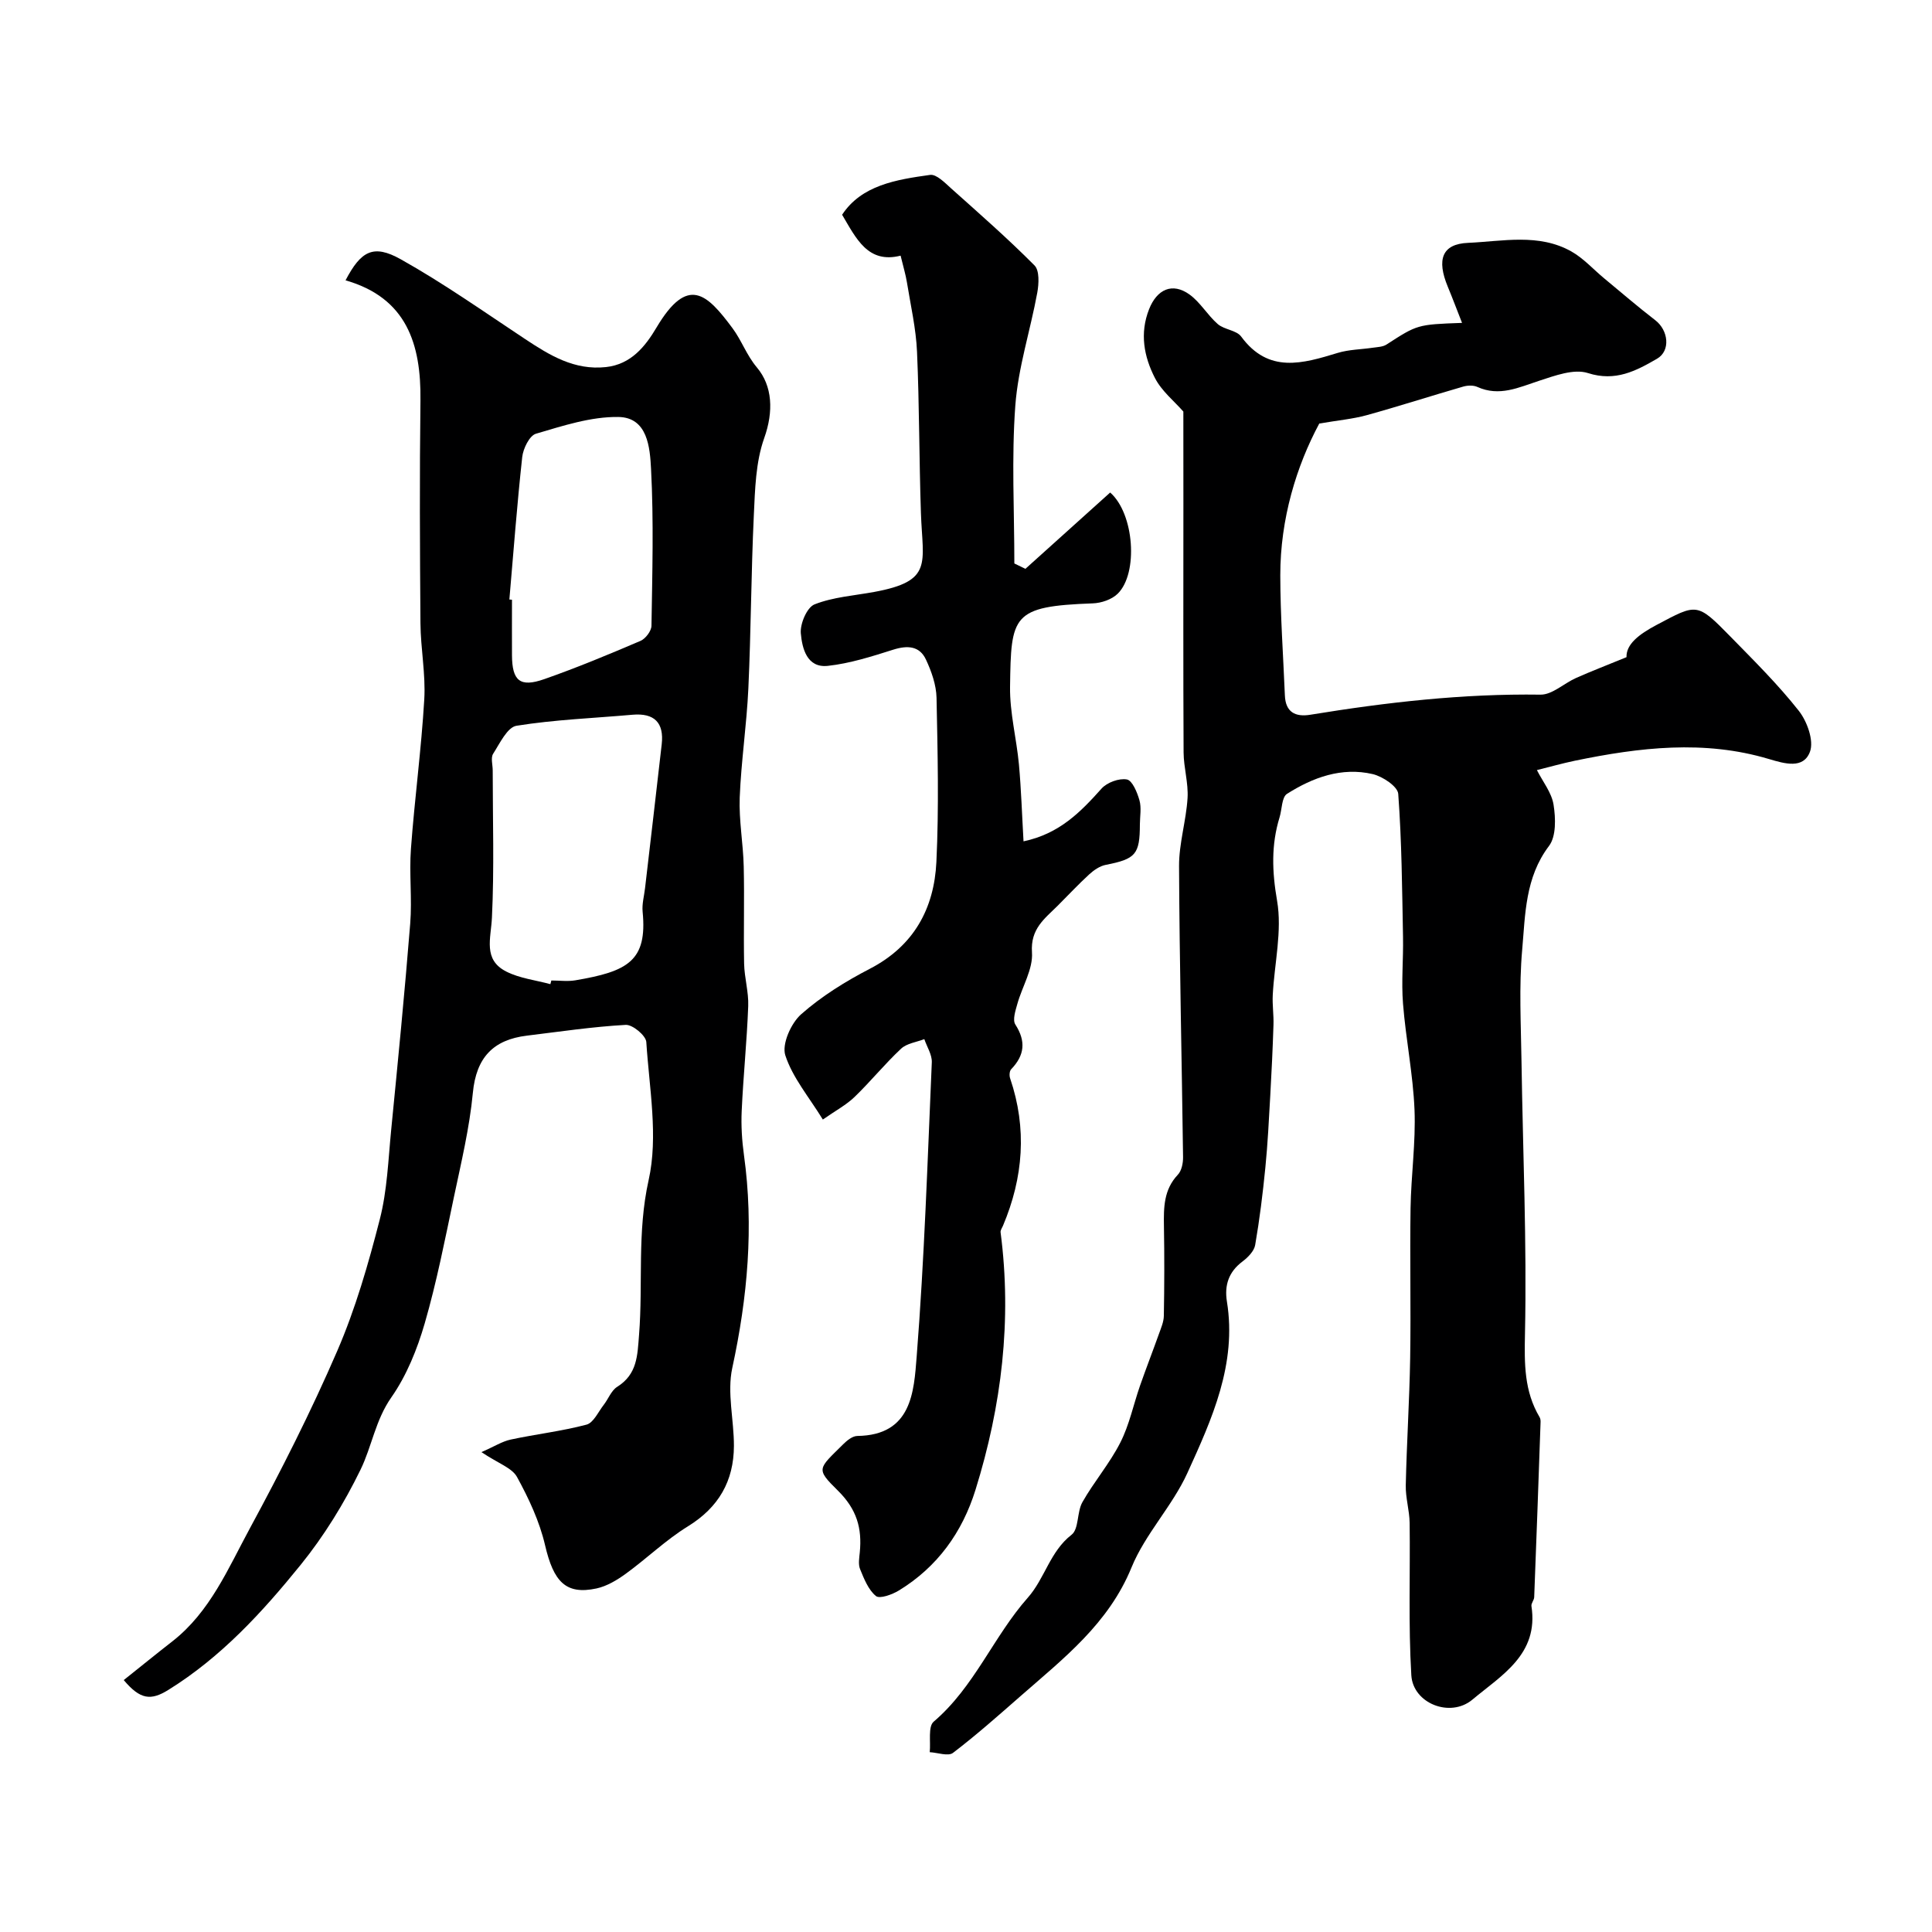
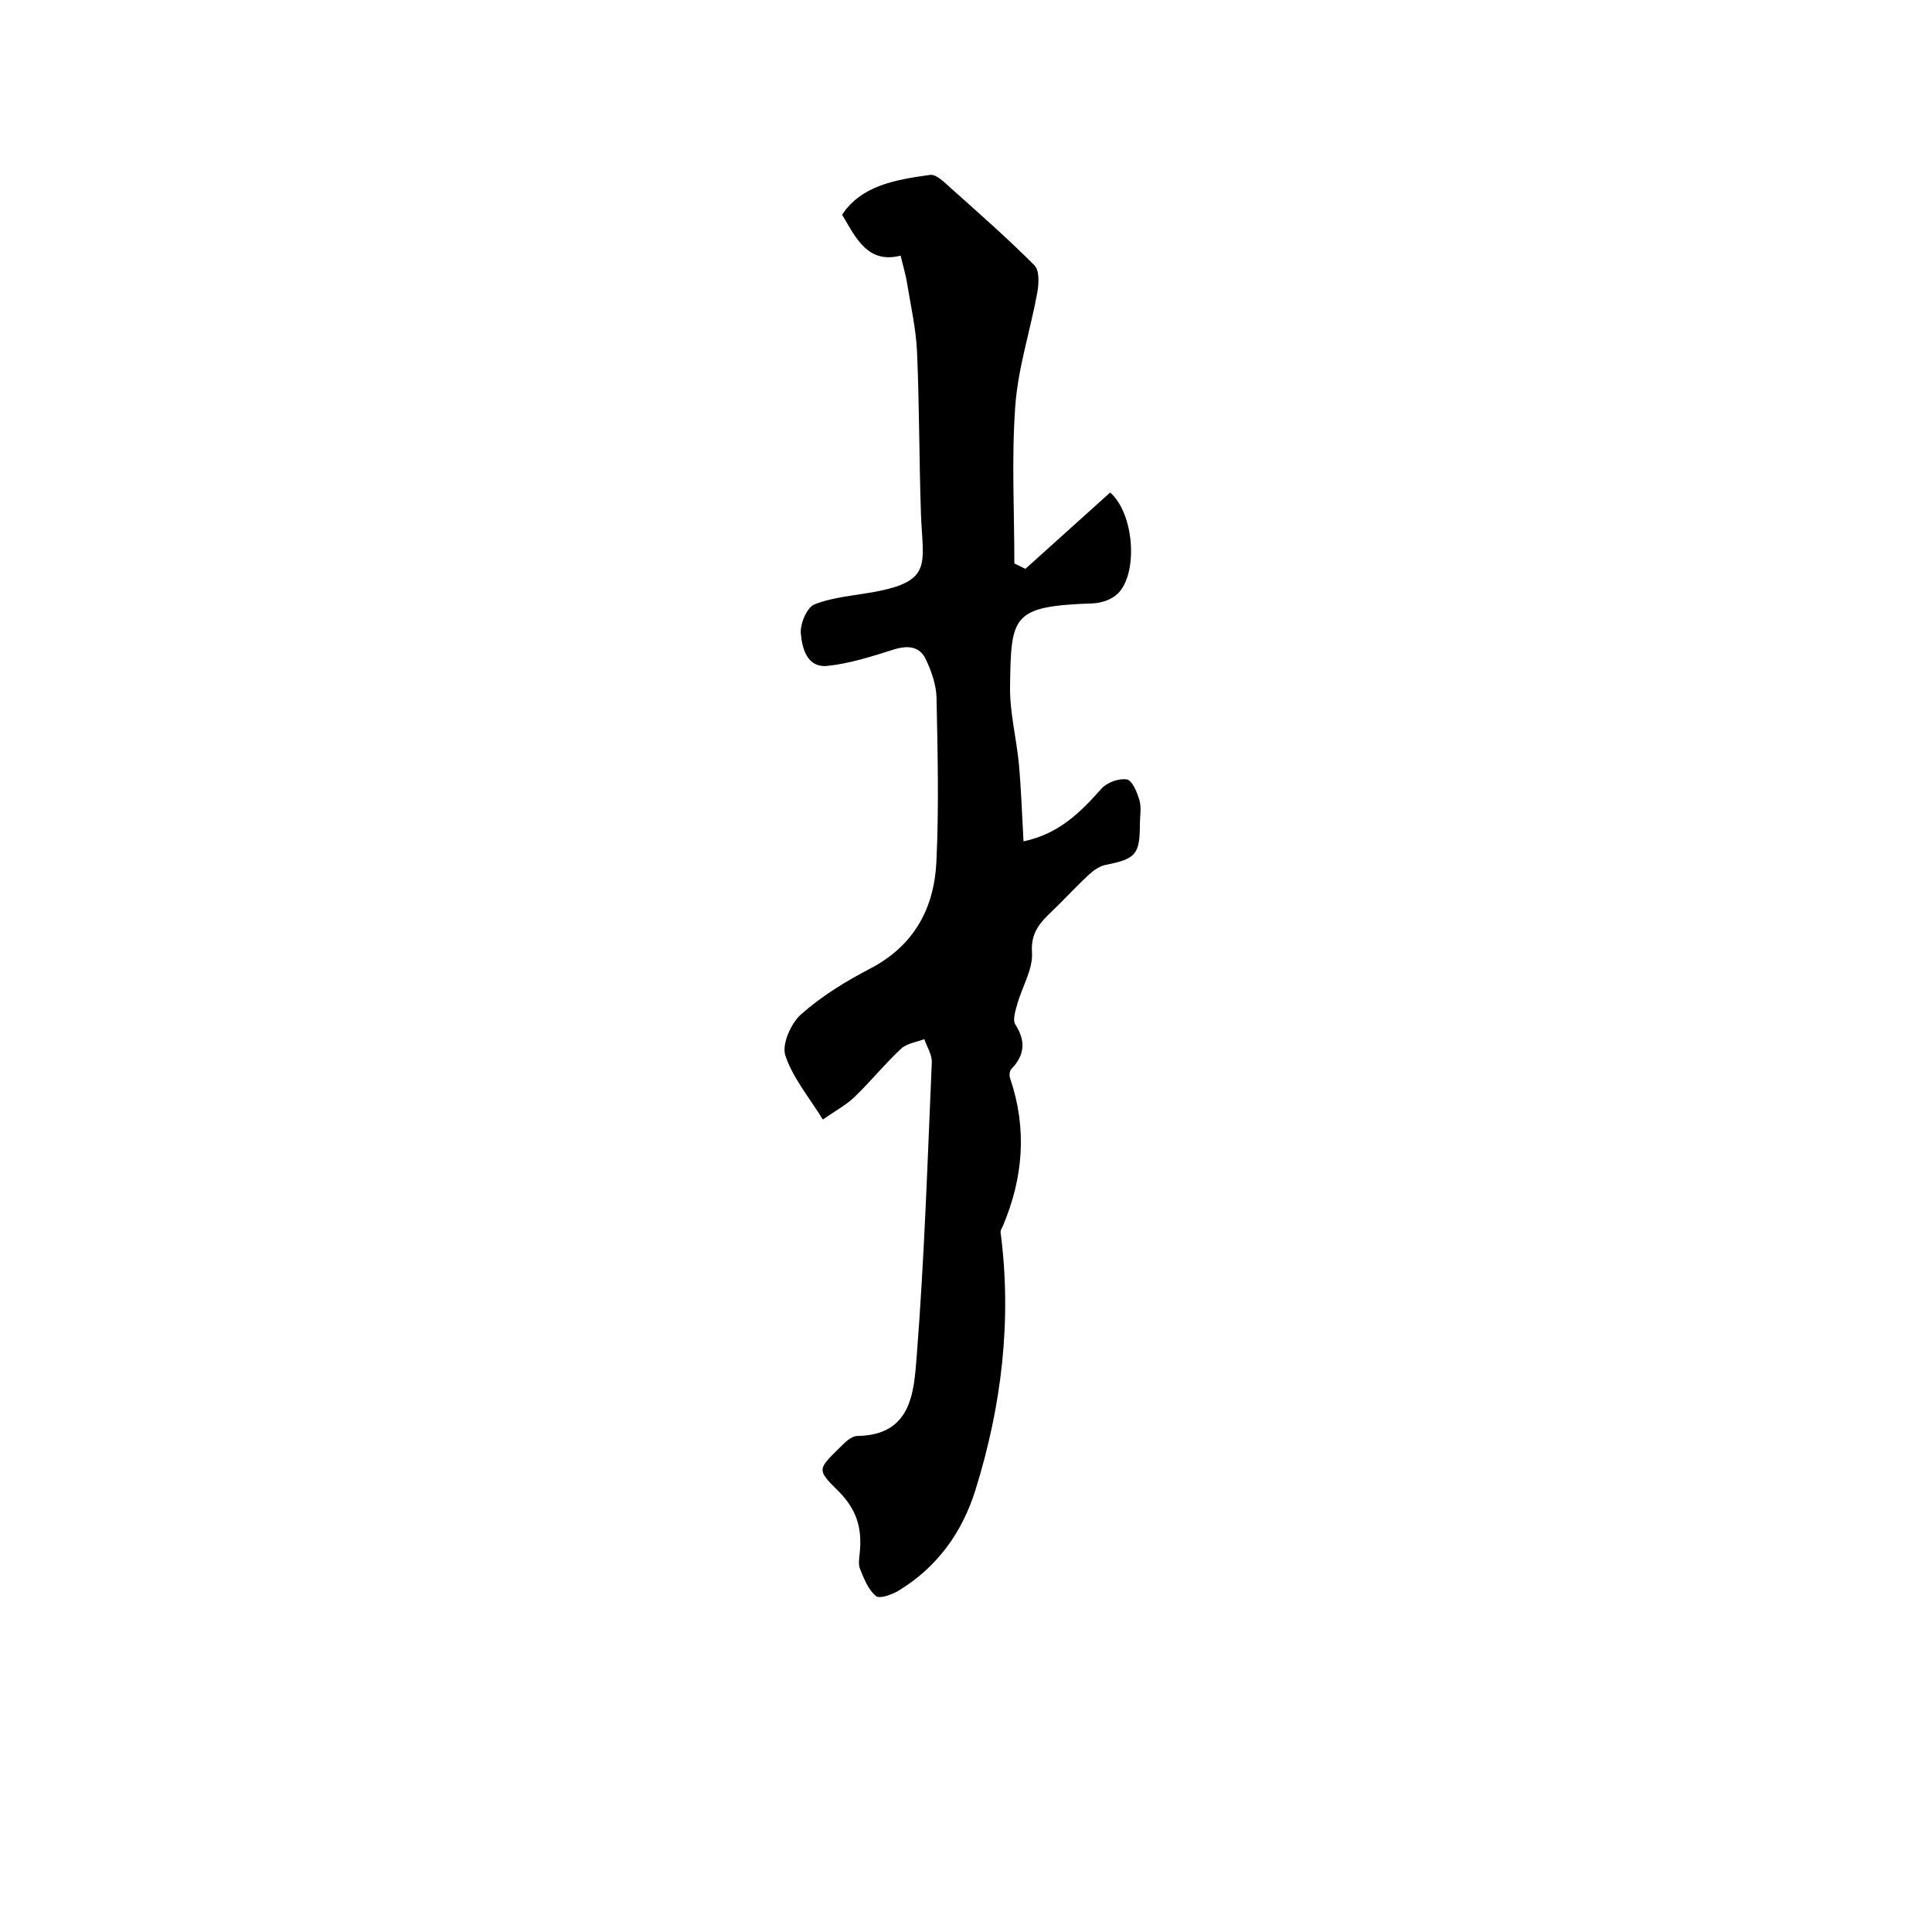
<svg xmlns="http://www.w3.org/2000/svg" enable-background="new 0 0 400 400" viewBox="0 0 400 400">
  <g fill="#000001">
-     <path d="m245 85.21c-1.86-2.13-4.49-4.23-5.89-6.96-2.26-4.41-3.18-9.22-1.21-14.22 1.63-4.14 4.82-5.61 8.37-3.06 2.25 1.62 3.73 4.28 5.86 6.13 1.36 1.17 3.87 1.26 4.84 2.58 5.68 7.73 12.74 5.59 20.01 3.38 2.31-.7 4.84-.71 7.26-1.07.95-.14 2.05-.16 2.81-.65 6.39-4.13 6.37-4.16 15.65-4.49-1.04-2.64-1.96-5.1-2.96-7.51-2.31-5.58-1.22-8.83 4.2-9.06 7.14-.31 14.65-2.03 21.41 1.79 2.51 1.42 4.53 3.7 6.79 5.57 3.51 2.9 6.96 5.88 10.57 8.66 2.71 2.08 3.22 6.32.35 7.98-4.33 2.5-8.59 4.79-14.29 2.96-2.92-.94-6.86.54-10.12 1.6-4.23 1.38-8.22 3.33-12.78 1.27-.84-.38-2.05-.33-2.96-.06-6.68 1.93-13.29 4.07-19.99 5.92-2.84.78-5.82 1.04-9.78 1.72-4.7 8.76-8.08 19.7-8.07 31.44.01 8.29.61 16.57.95 24.85.14 3.46 2.14 4.51 5.27 4 15.78-2.58 31.61-4.39 47.65-4.16 2.44.03 4.87-2.35 7.38-3.46 3.17-1.41 6.42-2.65 10.43-4.3-.09-2.67 2.56-4.73 6.2-6.66 8.4-4.45 8.34-4.73 15.34 2.42 4.86 4.97 9.83 9.89 14.12 15.33 1.74 2.2 3.18 6.22 2.32 8.5-1.35 3.61-5.2 2.48-8.52 1.49-13.39-4-26.79-2.4-40.15.36-2.64.55-5.24 1.29-7.86 1.94 1.21 2.39 3.06 4.67 3.45 7.18.44 2.78.56 6.54-.95 8.53-4.95 6.54-4.9 14.17-5.55 21.52-.68 7.64-.25 15.39-.14 23.08.28 18.79 1.12 37.59.72 56.36-.13 6.24-.18 11.9 3.03 17.31.16.27.21.65.2.97-.42 12.09-.85 24.19-1.32 36.28-.02.63-.66 1.28-.57 1.86 1.54 10-6.21 14.32-12.24 19.37-4.56 3.81-12.27.8-12.63-5.05-.63-10.49-.21-21.04-.35-31.56-.04-2.6-.86-5.19-.8-7.78.19-8.77.76-17.53.91-26.3.17-10.36-.08-20.72.08-31.08.11-6.79 1.09-13.59.82-20.35-.3-7.34-1.8-14.63-2.38-21.97-.37-4.58.09-9.21 0-13.82-.19-9.88-.26-19.78-.99-29.63-.11-1.53-3.24-3.61-5.28-4.09-6.43-1.5-12.39.69-17.75 4.09-1.1.7-1.03 3.2-1.54 4.86-1.75 5.71-1.56 11.22-.52 17.24 1.09 6.27-.55 13.01-.89 19.54-.11 2.05.22 4.13.15 6.19-.16 4.91-.39 9.83-.67 14.74-.28 4.93-.52 9.87-1.01 14.79-.53 5.37-1.19 10.73-2.11 16.05-.22 1.27-1.51 2.57-2.64 3.42-2.86 2.15-3.75 4.92-3.21 8.28 2.09 12.94-3.1 24.33-8.19 35.51-3.12 6.85-8.73 12.61-11.56 19.54-4.74 11.6-14 18.78-22.85 26.53-4.63 4.05-9.24 8.15-14.12 11.87-.99.75-3.18-.06-4.81-.15.23-2.16-.38-5.3.82-6.32 8.43-7.18 12.38-17.64 19.49-25.67 3.55-4.02 4.58-9.56 9.06-13.03 1.54-1.2 1.08-4.7 2.24-6.74 2.4-4.24 5.65-8.01 7.85-12.34 1.87-3.67 2.71-7.85 4.08-11.78 1.26-3.6 2.64-7.15 3.92-10.73.43-1.21.99-2.48 1.01-3.73.11-6.19.13-12.38.02-18.57-.06-3.86-.05-7.55 2.88-10.65.79-.83 1.1-2.43 1.08-3.66-.26-20.08-.74-40.16-.83-60.25-.02-4.68 1.47-9.36 1.76-14.07.19-3.12-.8-6.3-.82-9.45-.09-17.19-.04-34.38-.04-51.58-.01-6.41-.01-12.84-.01-18.99z" />
-     <path d="m25.62 347.84c3.55-2.83 6.78-5.46 10.07-8.02 7.81-6.1 11.54-15.09 16.04-23.39 6.5-11.99 12.68-24.22 18.09-36.73 3.78-8.74 6.45-18.03 8.82-27.28 1.53-5.97 1.74-12.3 2.35-18.49 1.4-14.23 2.8-28.46 3.94-42.71.41-5.13-.23-10.35.15-15.49.76-10.32 2.15-20.59 2.76-30.92.31-5.23-.75-10.52-.79-15.79-.12-15.36-.19-30.73 0-46.09.15-11.74-2.88-21.27-15.51-24.89 3.18-6.07 5.74-7.55 11.43-4.36 8.87 4.97 17.22 10.87 25.71 16.49 5.12 3.39 10.23 6.54 16.77 5.83 5.22-.56 8.18-4.32 10.48-8.2 6.48-10.9 10.45-6.95 15.72.14 1.91 2.57 2.89 5.55 5.06 8.14 3.23 3.83 3.48 9.11 1.51 14.63-1.77 4.97-1.9 10.63-2.15 16.01-.56 11.92-.58 23.87-1.13 35.8-.35 7.55-1.49 15.06-1.79 22.6-.18 4.74.72 9.52.83 14.28.16 6.7-.05 13.4.08 20.1.06 2.94.96 5.88.85 8.79-.27 7.24-1.02 14.47-1.35 21.71-.14 3.04.05 6.13.47 9.15 2.06 14.86.75 29.44-2.42 44.07-1.11 5.12.36 10.76.34 16.16-.03 7.26-3.16 12.71-9.52 16.63-4.57 2.81-8.5 6.64-12.86 9.81-1.82 1.32-3.91 2.58-6.06 3.05-6.37 1.37-8.9-1.39-10.66-8.95-1.14-4.91-3.37-9.68-5.81-14.13-1.04-1.89-3.87-2.8-7.36-5.14 2.66-1.17 4.28-2.22 6.04-2.6 5.22-1.12 10.55-1.73 15.7-3.09 1.45-.38 2.43-2.63 3.56-4.08.97-1.24 1.57-2.98 2.8-3.75 4.16-2.62 4.19-6.43 4.53-10.79.84-10.63-.43-21.21 1.98-32 2.03-9.06.13-19.06-.48-28.61-.09-1.33-2.84-3.62-4.26-3.54-6.84.38-13.65 1.4-20.47 2.23-6.99.85-10.49 4.56-11.18 11.84-.69 7.27-2.42 14.45-3.93 21.62-1.84 8.75-3.56 17.55-6.04 26.12-1.55 5.34-3.74 10.78-6.9 15.3-3.31 4.72-4.04 10.17-6.39 14.99-3.39 6.96-7.55 13.72-12.42 19.73-7.92 9.78-16.43 19.07-27.37 25.86-3.62 2.25-5.82 2.02-9.23-2.04zm88.33-144.08c.07-.25.13-.51.2-.76 1.67 0 3.37.24 4.99-.04 10.81-1.84 14.91-3.99 13.91-14.19-.16-1.6.31-3.26.5-4.89 1.15-9.93 2.33-19.85 3.45-29.78.51-4.48-1.53-6.52-6.06-6.12-8.01.71-16.08 1.01-24 2.28-1.9.3-3.46 3.64-4.84 5.8-.53.83-.09 2.28-.09 3.44 0 10.16.33 20.34-.16 30.48-.2 4.31-1.9 8.72 2.99 11.18 2.77 1.4 6.06 1.77 9.11 2.6zm-8.49-79.64c.18.02.36.03.54.05 0 3.83-.02 7.66 0 11.48.03 5.31 1.65 6.72 6.68 4.96 6.74-2.36 13.35-5.11 19.92-7.92 1.05-.45 2.27-2.05 2.28-3.14.17-10.83.48-21.69-.09-32.5-.23-4.33-.68-10.64-6.77-10.72-5.69-.08-11.49 1.83-17.06 3.47-1.34.39-2.65 3.08-2.84 4.83-1.07 9.81-1.81 19.66-2.66 29.49z" />
    <path d="m186.46 52.93c-6.77 1.71-9.19-3.54-12.11-8.47 4.03-6.12 11.18-7.27 18.22-8.25 1.31-.18 3.07 1.64 4.37 2.81 5.84 5.22 11.74 10.39 17.25 15.94 1.04 1.05.9 3.79.57 5.62-1.43 7.82-3.97 15.53-4.55 23.4-.8 10.84-.2 21.78-.2 32.68.76.37 1.52.74 2.29 1.11 5.85-5.27 11.71-10.53 17.55-15.8 5 4.39 5.85 16.72 1.57 20.94-1.22 1.21-3.4 1.95-5.17 2.01-16.76.61-16.93 2.45-17.13 17.3-.07 5.34 1.34 10.68 1.84 16.05.47 5.18.63 10.39.95 15.92 7.45-1.57 11.83-6.09 16.15-10.92 1.14-1.27 3.63-2.19 5.25-1.89 1.13.21 2.14 2.68 2.6 4.31.44 1.54.1 3.31.09 4.97-.01 6.25-.88 7.19-7.07 8.4-1.22.24-2.44 1.08-3.39 1.94-2.27 2.08-4.37 4.34-6.56 6.52-2.7 2.69-5.66 4.77-5.32 9.66.24 3.47-2.03 7.08-3.03 10.67-.39 1.39-1.03 3.32-.41 4.27 2.23 3.48 1.91 6.37-.87 9.26-.36.37-.41 1.33-.21 1.89 3.53 10.38 2.73 20.53-1.49 30.52-.19.44-.55.93-.49 1.35 2.37 18.17.22 35.91-5.19 53.3-2.74 8.81-7.89 15.98-15.86 20.85-1.39.85-3.98 1.79-4.76 1.15-1.57-1.29-2.46-3.56-3.28-5.57-.41-1-.17-2.31-.06-3.47.49-5-.61-8.92-4.56-12.81-4.64-4.57-4.04-4.44 1.14-9.59.78-.78 1.92-1.69 2.91-1.7 11.29-.15 11.71-9.14 12.29-16.47 1.59-20.25 2.25-40.57 3.13-60.88.07-1.58-1.01-3.21-1.55-4.81-1.63.63-3.62.87-4.81 1.98-3.38 3.16-6.31 6.79-9.64 10-1.7 1.64-3.87 2.79-6.56 4.67-2.87-4.67-6.27-8.68-7.77-13.3-.75-2.31 1.18-6.64 3.27-8.49 4.22-3.73 9.18-6.81 14.22-9.42 9.13-4.72 13.33-12.49 13.79-22.13.54-11.3.26-22.66.03-33.98-.06-2.66-1.04-5.45-2.19-7.91-1.33-2.85-3.84-2.98-6.78-2.05-4.43 1.4-8.95 2.85-13.54 3.35-4.34.47-5.32-3.66-5.59-6.74-.17-1.98 1.27-5.37 2.84-5.99 3.85-1.52 8.18-1.81 12.33-2.57 12.29-2.26 10.06-5.86 9.7-16.27-.38-11.15-.32-22.31-.81-33.45-.21-4.82-1.32-9.6-2.09-14.38-.26-1.61-.74-3.17-1.31-5.53z" />
  </g>
</svg>